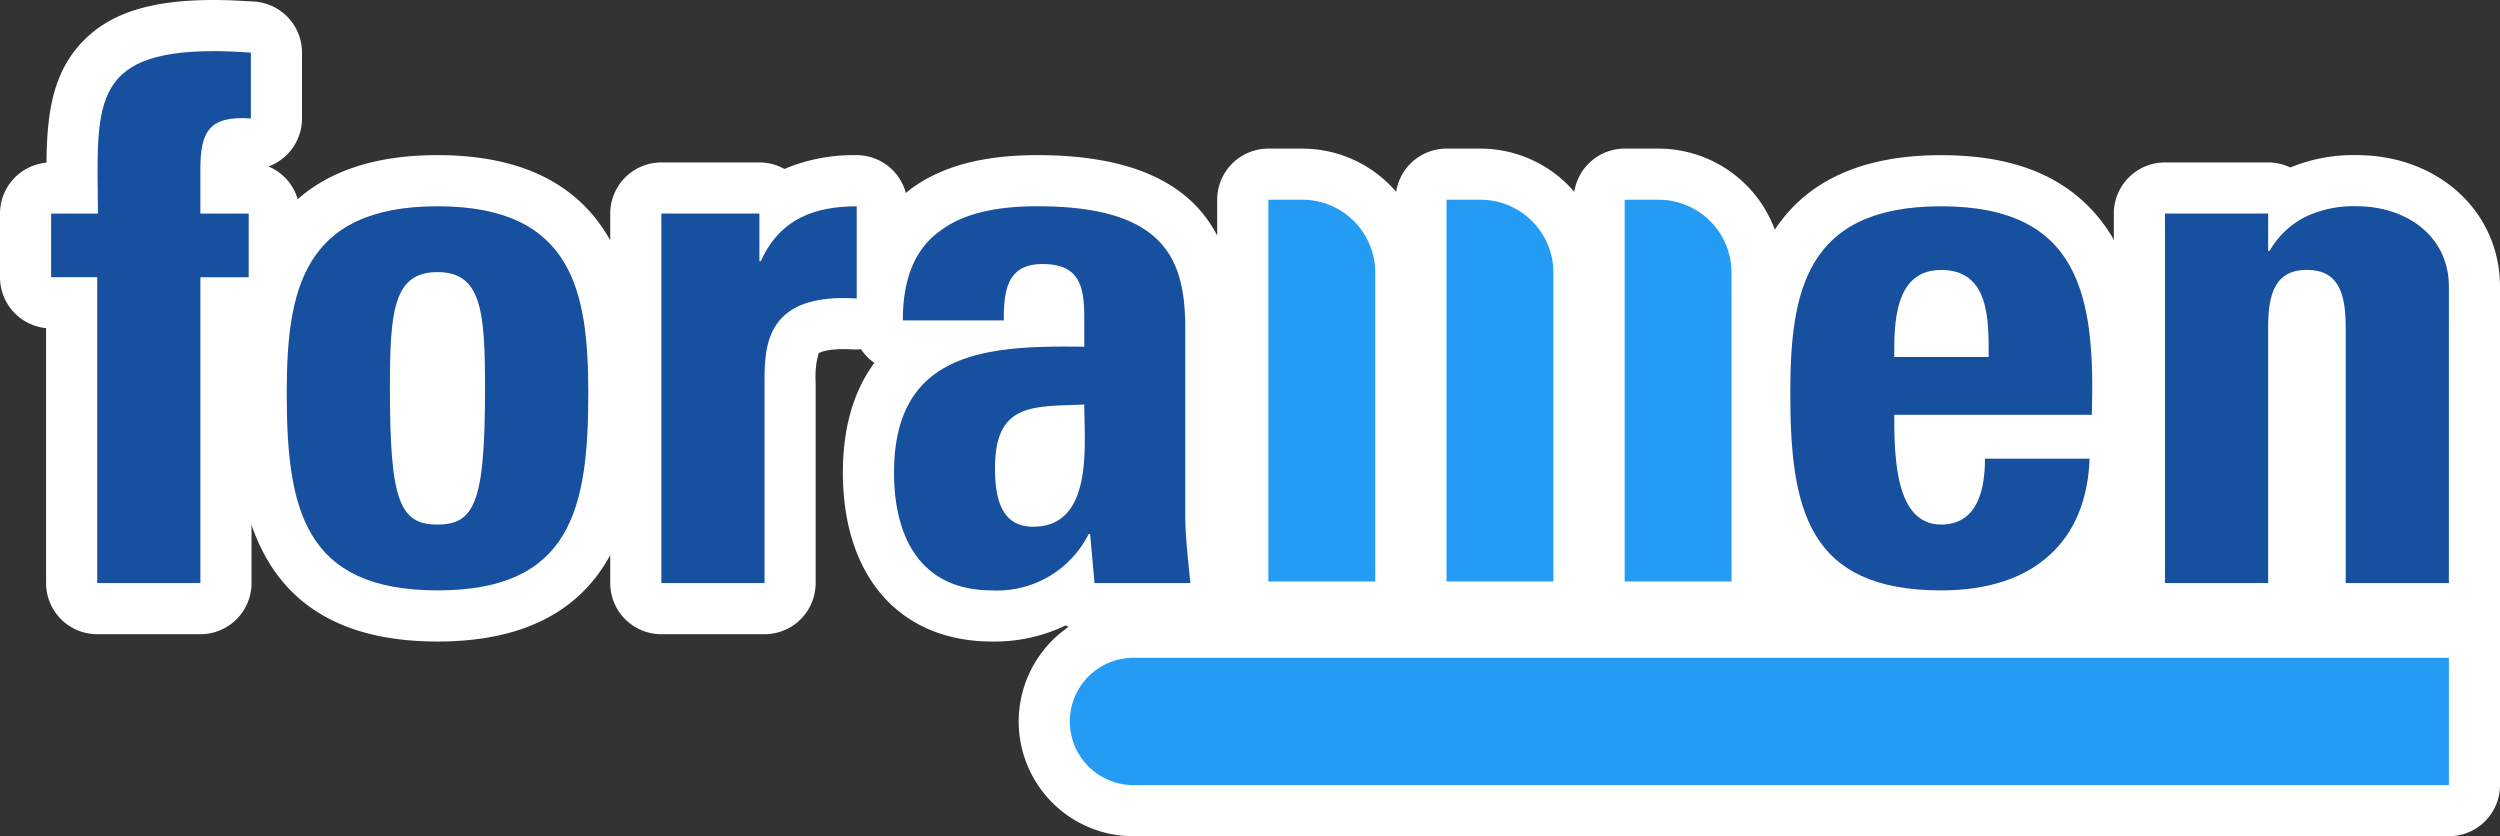
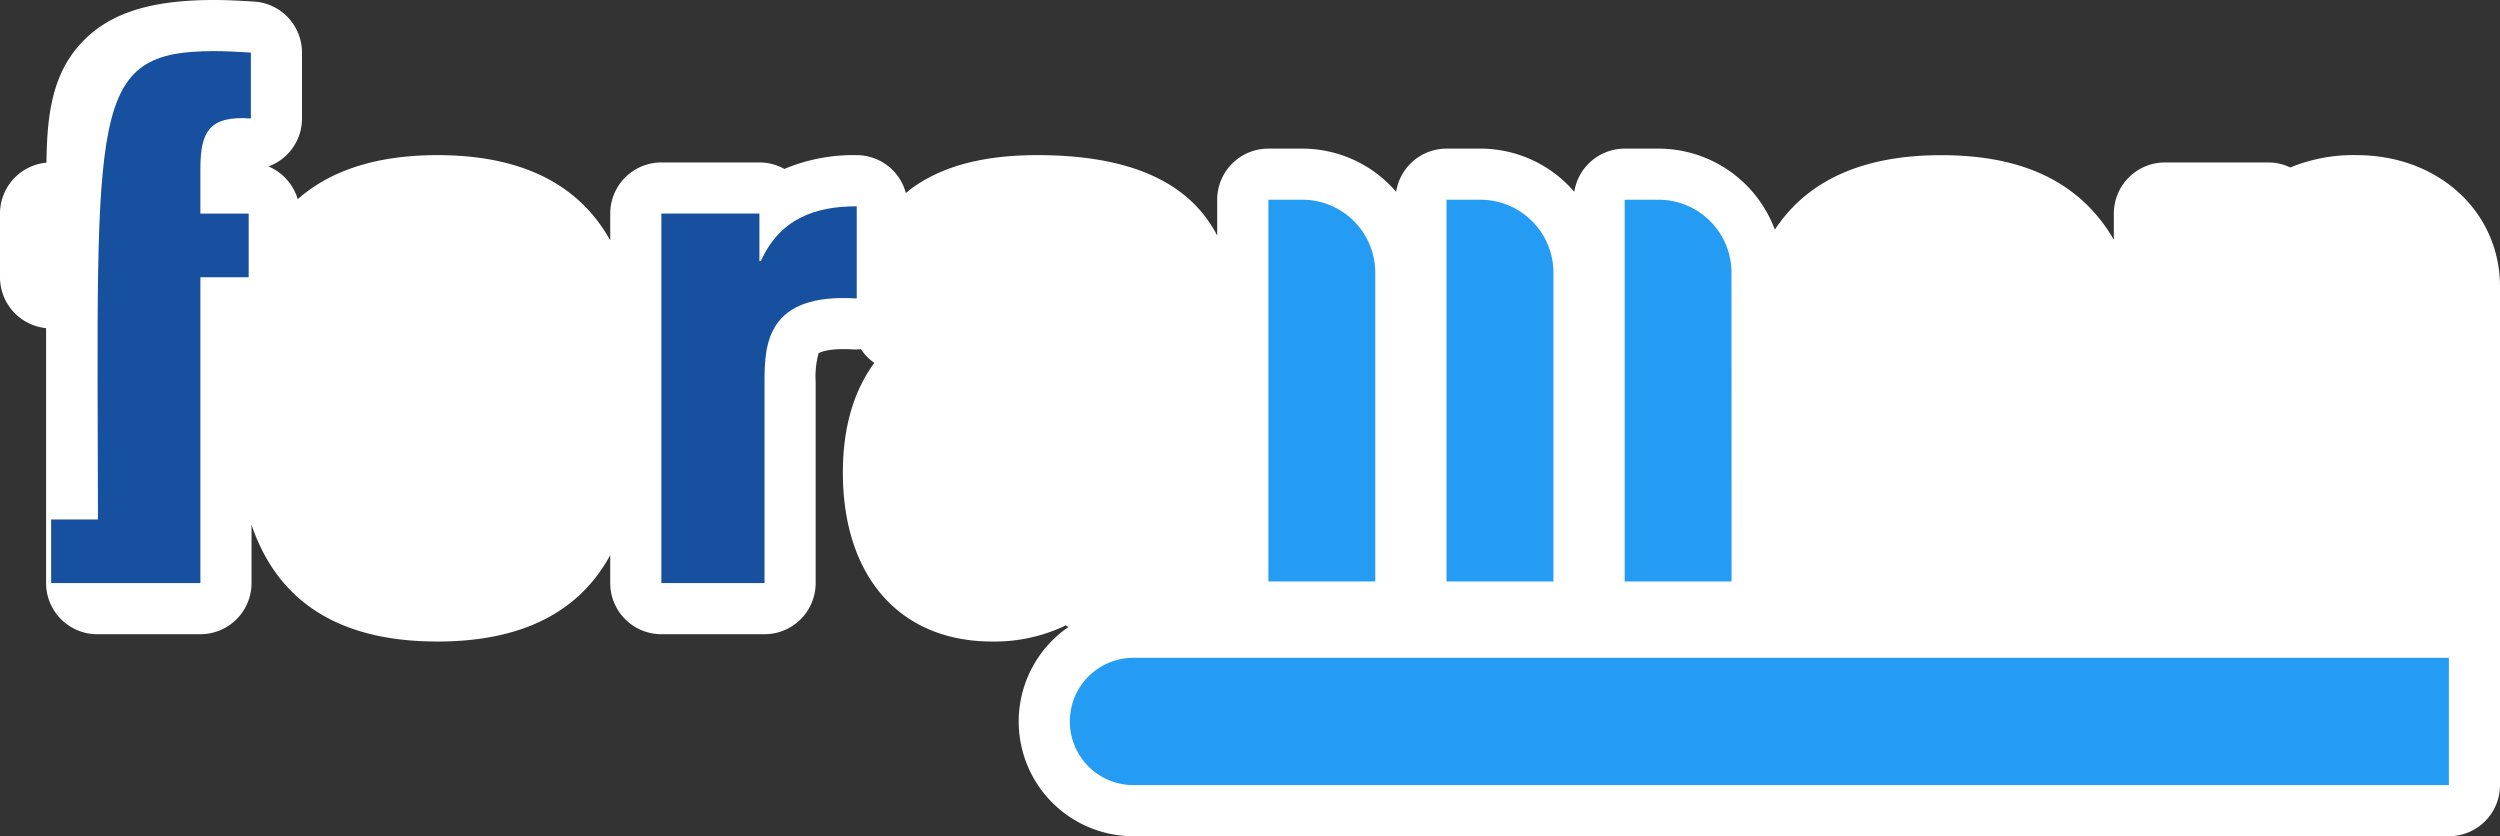
<svg xmlns="http://www.w3.org/2000/svg" width="255.341" height="85.409" viewBox="0 0 255.341 85.409">
  <rect x="0" y="0" width="255.341" height="85.409" fill="#333333" stroke="none" />
  <defs>
    <clipPath id="clip-path">
      <rect id="Rectángulo_47" data-name="Rectángulo 47" width="255.341" height="85.409" transform="translate(0 0)" fill="none" />
    </clipPath>
  </defs>
  <g id="Grupo_36" data-name="Grupo 36" transform="translate(0 0)">
    <g id="Grupo_35" data-name="Grupo 35" clip-path="url(#clip-path)">
      <path id="Trazado_41" data-name="Trazado 41" d="M255.341,29.287c0-7.663-6.292-13.442-14.638-13.442a16.806,16.806,0,0,0-6.779,1.262,5.2,5.2,0,0,0-2.264-.515H221.122a5.221,5.221,0,0,0-5.222,5.222V24.5a16.1,16.1,0,0,0-2.444-3.275c-3.507-3.618-8.48-5.376-15.2-5.376-9.058,0-14.135,3.295-16.982,7.607A12.681,12.681,0,0,0,169.4,15.18h-3.467a5.209,5.209,0,0,0-5.14,4.411,12.64,12.64,0,0,0-9.589-4.411h-3.467a5.209,5.209,0,0,0-5.14,4.411,12.637,12.637,0,0,0-9.588-4.411h-3.468a5.221,5.221,0,0,0-5.221,5.222V24.06c-2.366-4.566-7.476-8.215-18.364-8.215-5.554,0-9.783,1.13-12.924,3.456-.182.128-.338.278-.511.413A5.207,5.207,0,0,0,87.5,15.845a18.146,18.146,0,0,0-7.387,1.412,5.2,5.2,0,0,0-2.551-.665H67.55a5.221,5.221,0,0,0-5.222,5.222v2.74c-2.694-4.84-7.832-8.709-17.647-8.709-6.706,0-11.221,1.811-14.274,4.5A5.231,5.231,0,0,0,27.425,17a5.219,5.219,0,0,0,3.42-4.9V5.372A5.223,5.223,0,0,0,25.928.158L25.661.143C24.388.068,23.173,0,21.888,0,15.488,0,11.371,1.278,8.54,4.143,5.329,7.391,4.8,11.671,4.747,16.614A5.221,5.221,0,0,0,0,21.814v6.5a5.223,5.223,0,0,0,4.708,5.2V59.554A5.222,5.222,0,0,0,9.93,64.776H20.468a5.221,5.221,0,0,0,5.222-5.222V53.606c2.162,6.325,7.2,11.917,18.991,11.917,9.815,0,14.953-3.879,17.647-8.828v2.859a5.221,5.221,0,0,0,5.222,5.222H78.086a5.221,5.221,0,0,0,5.222-5.222V39a8.9,8.9,0,0,1,.3-2.915c.007-.005.794-.568,3.554-.394a5.1,5.1,0,0,0,.773-.028,5.226,5.226,0,0,0,1.366,1.4c-2.133,2.9-3.213,6.656-3.213,11.206,0,10.642,5.839,17.253,15.237,17.253a16.725,16.725,0,0,0,7.53-1.648c.088.06.186.106.278.161a11.714,11.714,0,0,0,6.633,21.373H250.119a5.221,5.221,0,0,0,5.222-5.221Z" fill="#fff" />
-       <path id="Trazado_42" data-name="Trazado 42" d="M25.624,12.1c-4.26-.3-5.157,1.345-5.157,5.158v4.558H25.4v6.5H20.467V59.553H9.93V28.314H5.222v-6.5h4.783C9.93,10.977,9.033,5.221,21.887,5.221c1.271,0,2.467.076,3.737.15Z" fill="#17509f" />
-       <path id="Trazado_43" data-name="Trazado 43" d="M29.286,40.2c0-10.313,1.5-19.132,15.4-19.132s15.4,8.819,15.4,19.132c0,11.808-1.794,20.1-15.4,20.1s-15.4-8.295-15.4-20.1m20.253-.6c0-7.847-.374-11.808-4.858-11.808S39.824,31.753,39.824,39.6c0,11.509.971,13.975,4.857,13.975s4.858-2.466,4.858-13.975" fill="#17509f" />
+       <path id="Trazado_42" data-name="Trazado 42" d="M25.624,12.1c-4.26-.3-5.157,1.345-5.157,5.158v4.558H25.4v6.5H20.467V59.553H9.93H5.222v-6.5h4.783C9.93,10.977,9.033,5.221,21.887,5.221c1.271,0,2.467.076,3.737.15Z" fill="#17509f" />
      <path id="Trazado_44" data-name="Trazado 44" d="M77.564,21.813v4.858h.149c1.943-4.335,5.531-5.6,9.791-5.6v9.416c-9.268-.6-9.417,4.783-9.417,8.519V59.553H67.549V21.813Z" fill="#17509f" />
-       <path id="Trazado_45" data-name="Trazado 45" d="M121.058,52.528c0,2.317.3,4.709.522,7.025h-9.79l-.448-5.007h-.15a10.458,10.458,0,0,1-9.865,5.755C94,60.3,91.313,54.845,91.313,48.269c0-12.481,9.641-13,19.431-12.855V32.5c0-3.214-.448-5.531-4.26-5.531-3.661,0-3.961,2.765-3.961,5.755H92.211c0-4.559,1.42-7.474,3.885-9.193,2.392-1.793,5.829-2.465,9.866-2.465,13.377,0,15.1,5.754,15.1,12.629ZM101.627,47.82c0,2.691.449,5.979,3.885,5.979,6.2,0,5.232-8.37,5.232-12.481-5.232.224-9.117-.224-9.117,6.5" fill="#17509f" />
-       <path id="Trazado_46" data-name="Trazado 46" d="M193.471,42.365c0,4.484.15,11.21,4.784,11.21,3.737,0,4.483-3.587,4.483-6.726h10.687c-.149,4.11-1.493,7.474-4.034,9.79-2.468,2.317-6.2,3.662-11.136,3.662-13.6,0-15.4-8.295-15.4-20.1,0-10.313,1.5-19.132,15.4-19.132,14.2,0,15.768,9.193,15.395,21.3Zm9.642-5.9c0-3.662.148-8.893-4.858-8.893-4.858,0-4.784,5.68-4.784,8.893Z" fill="#17509f" />
-       <path id="Trazado_47" data-name="Trazado 47" d="M231.66,25.624h.149a8.779,8.779,0,0,1,3.737-3.513,11.388,11.388,0,0,1,5.157-1.046c5.007,0,9.416,2.991,9.416,8.221V59.553H239.582V33.546c0-3.363-.6-5.979-3.961-5.979s-3.961,2.616-3.961,5.979V59.553H221.122V21.813H231.66Z" fill="#17509f" />
      <path id="Trazado_48" data-name="Trazado 48" d="M250.119,80.187H115.769a6.5,6.5,0,1,1,0-13h134.35Z" fill="#249cf4" />
      <path id="Trazado_49" data-name="Trazado 49" d="M140.464,59.392H129.547V20.4h3.467a7.451,7.451,0,0,1,7.45,7.45Z" fill="#249cf4" />
      <path id="Trazado_50" data-name="Trazado 50" d="M158.659,59.392H147.742V20.4h3.467a7.451,7.451,0,0,1,7.45,7.45Z" fill="#249cf4" />
      <path id="Trazado_51" data-name="Trazado 51" d="M176.855,59.392H165.938V20.4H169.4a7.451,7.451,0,0,1,7.45,7.45Z" fill="#249cf4" />
    </g>
  </g>
</svg>